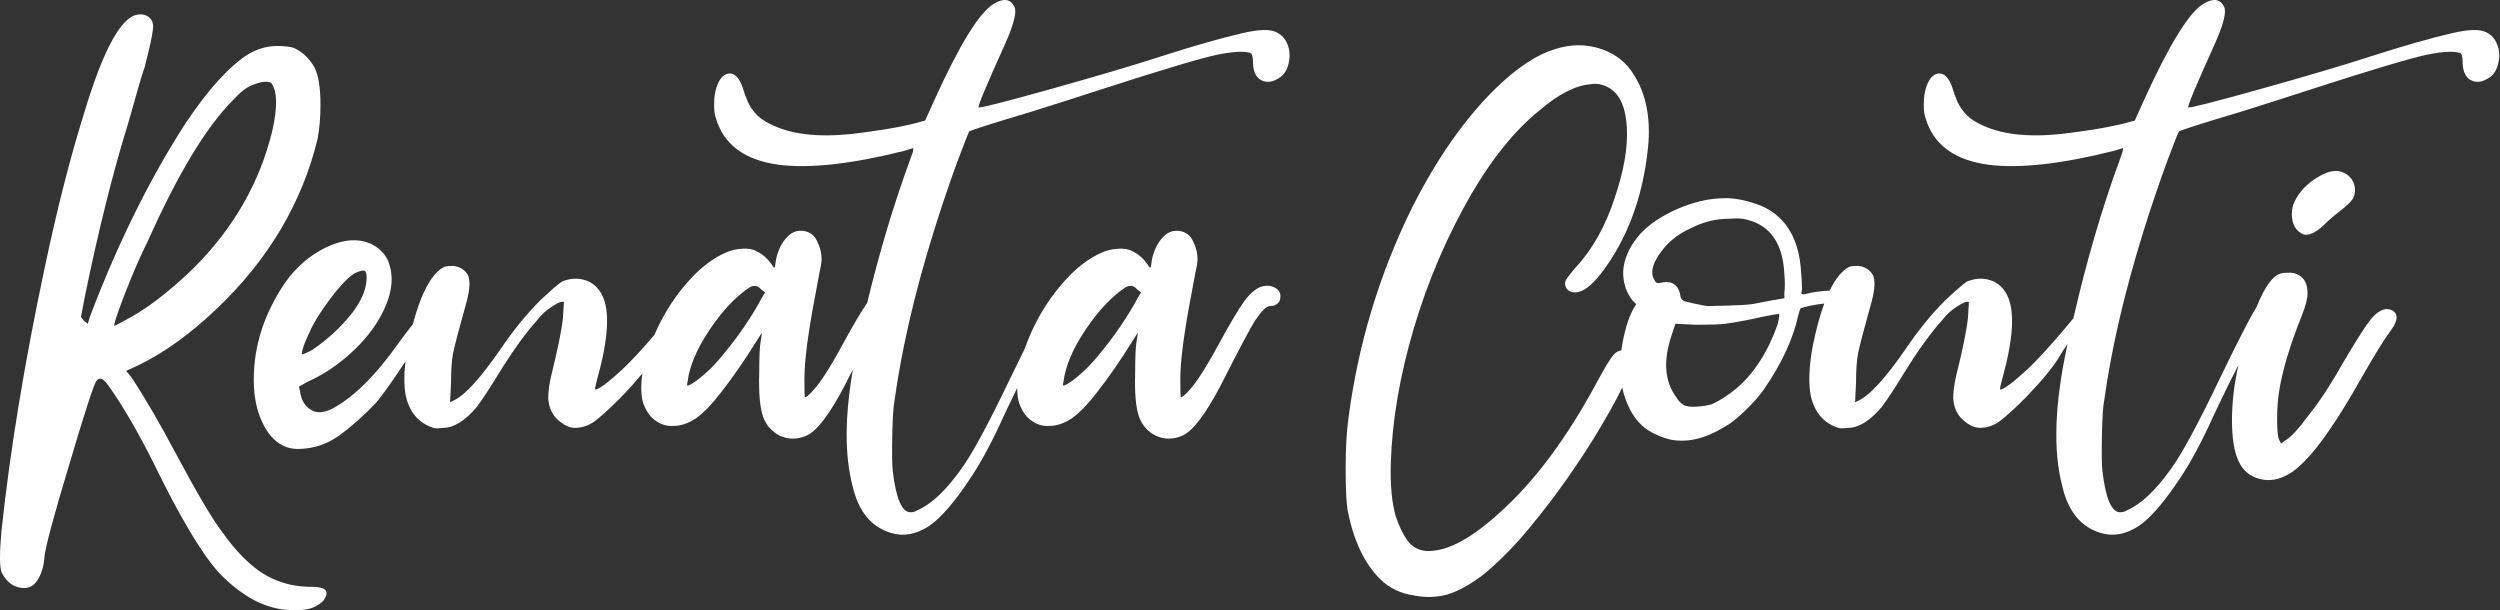
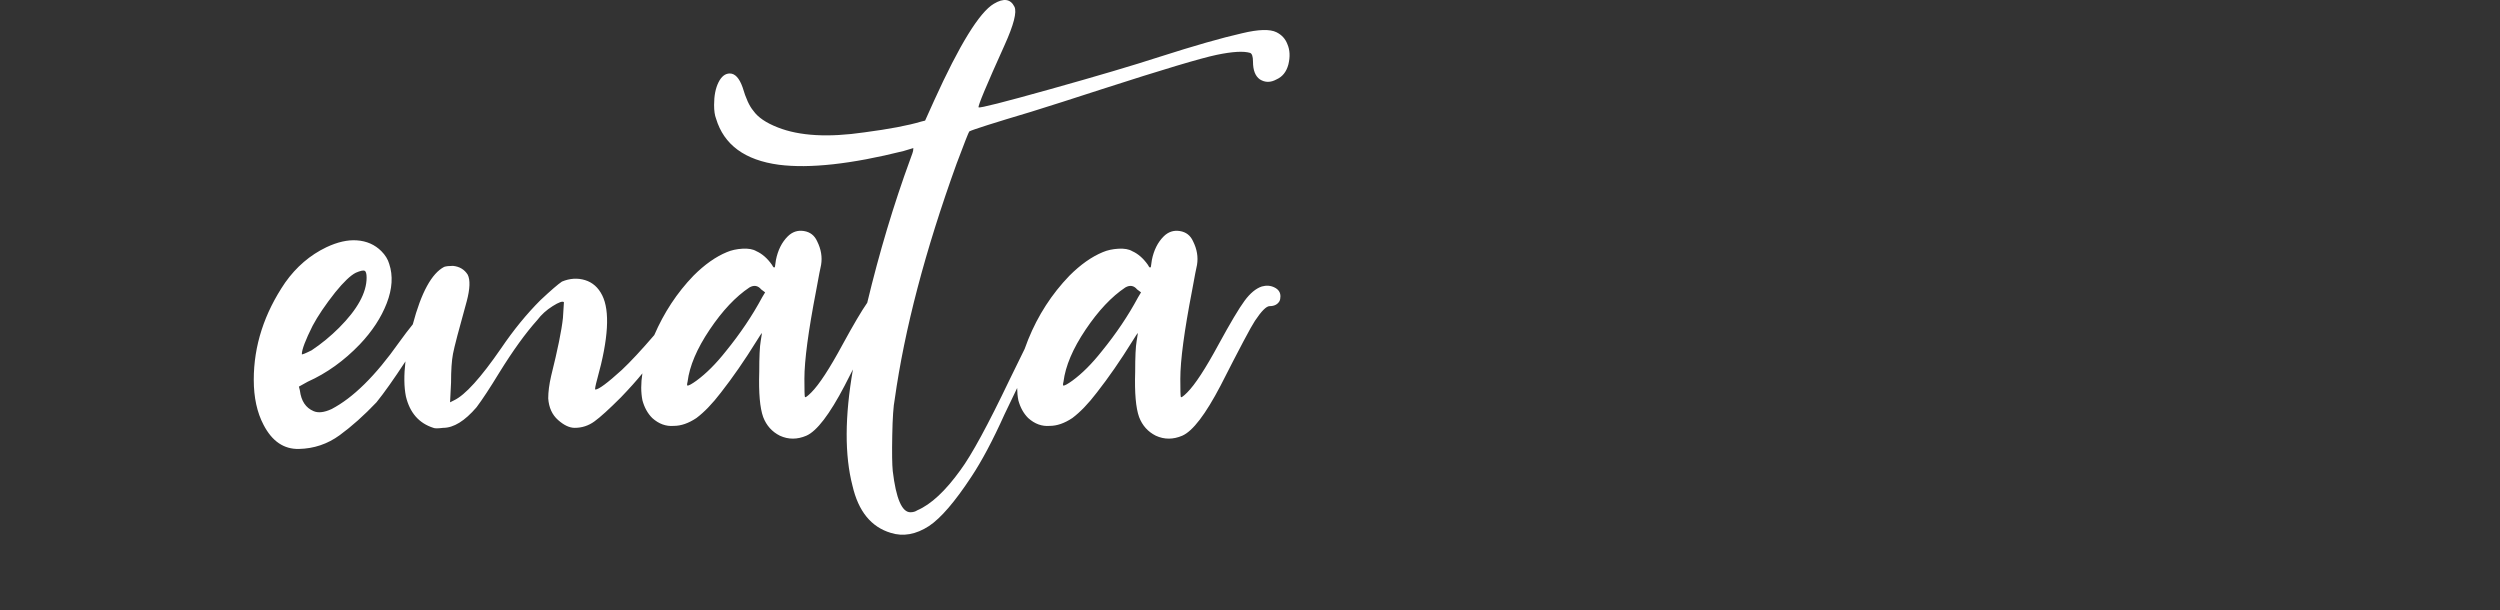
<svg xmlns="http://www.w3.org/2000/svg" width="422" height="103" viewBox="0 0 422 103" fill="none">
  <rect x="0" y="0" width="422" height="103" fill="#333333" stroke="none" />
-   <path d="M52.606 99.058C50.506 99.058 48.63 98.726 46.973 98.063C43.768 96.961 40.565 94.143 37.363 89.614C35.706 87.405 33.11 82.986 29.576 76.358C26.814 71.166 24.328 66.913 22.119 63.599L21.291 62.605L23.445 61.61C27.752 59.514 32.115 56.365 36.534 52.165C45.259 43.881 50.949 34.328 53.6 23.501C53.932 21.736 54.097 19.801 54.097 17.703C54.097 14.832 53.765 12.732 53.103 11.406C52.218 9.863 51.058 8.758 49.624 8.095C48.962 7.874 48.022 7.763 46.808 7.763C45.151 7.763 43.548 8.205 42.002 9.088C38.797 11.076 35.264 14.944 31.398 20.686C25.322 30.076 19.908 41.011 15.161 53.494L14.829 54.653L14.167 54.156L13.67 53.494L14.332 50.013C16.651 38.746 19.081 29.027 21.622 20.853C22.393 18.202 22.948 16.27 23.279 15.053C23.611 13.839 23.997 12.568 24.439 11.242C25.212 8.26 25.654 6.271 25.765 5.277C25.985 4.175 25.765 3.372 25.103 2.875C24.439 2.378 23.612 2.295 22.617 2.627C19.965 3.732 17.149 9.255 14.167 19.196C11.848 26.597 9.636 35.268 7.539 45.209C4.114 61.339 1.683 76.138 0.249 89.614C-0.083 93.257 -0.083 95.579 0.249 96.572C0.801 97.677 1.518 98.452 2.403 98.893C4.28 99.666 5.659 99.222 6.545 97.566C7.097 96.571 7.429 95.303 7.54 93.755C7.76 91.989 9.086 87.073 11.516 79.01C14.387 69.29 15.99 64.374 16.322 64.263C16.431 64.043 16.654 63.931 16.984 63.931C17.314 63.931 17.755 64.32 18.309 65.091C20.738 68.516 23.279 72.879 25.93 78.181C30.347 87.239 33.991 93.37 36.866 96.571C38.191 98.009 39.682 99.279 41.339 100.382C43.328 101.707 45.424 102.536 47.635 102.868C49.623 103.089 51.224 103.033 52.44 102.701C53.986 102.15 54.868 101.376 55.091 100.382C55.311 99.5 54.484 99.058 52.606 99.058ZM19.303 54.985C19.192 54.985 19.412 54.185 19.965 52.582C20.517 50.982 21.262 49.049 22.202 46.783C23.14 44.521 24.052 42.504 24.936 40.736C30.015 29.36 34.821 21.407 39.351 16.877C40.454 15.662 41.449 14.862 42.334 14.474C43.216 14.089 43.963 13.868 44.571 13.812C45.178 13.758 45.592 13.84 45.814 14.06C46.809 15.386 46.863 18.038 45.981 22.014C43.881 30.741 39.462 38.474 32.724 45.21C28.417 49.408 24.383 52.446 20.63 54.322C19.854 54.765 19.411 54.985 19.303 54.985Z" fill="white" />
  <path d="M215.475 5.444C214.37 4.892 212.435 4.947 209.675 5.61C206.25 6.385 201.611 7.71 195.758 9.586C191.339 11.023 185.18 12.845 177.284 15.054C169.386 17.265 165.355 18.285 165.189 18.12C165.024 17.953 166.487 14.448 169.58 7.599C171.126 4.176 171.677 2.022 171.237 1.136C170.575 -0.19 169.415 -0.355 167.758 0.639C165.328 2.076 161.958 7.544 157.651 17.043L156.16 20.357L155.498 20.522C153.287 21.185 150.084 21.793 145.888 22.344C139.814 23.23 134.952 22.953 131.307 21.516C129.319 20.745 127.939 19.805 127.165 18.698C126.503 17.927 125.896 16.601 125.343 14.722C124.791 13.177 124.073 12.403 123.189 12.403C122.418 12.403 121.78 12.9 121.284 13.894C120.786 14.888 120.538 16.159 120.538 17.705C120.538 18.698 120.649 19.473 120.87 20.024C122.195 24.443 125.73 27.04 131.474 27.811C136.667 28.473 143.677 27.702 152.516 25.492L154.173 24.994C154.173 25.325 154.115 25.631 154.006 25.905C153.895 26.182 153.784 26.485 153.675 26.817C150.842 34.542 148.422 42.647 146.39 51.105C145.448 52.449 144.071 54.785 142.244 58.132C140.034 62.22 138.268 64.926 136.943 66.251C136.281 66.913 135.92 67.163 135.866 66.997C135.808 66.832 135.783 65.811 135.783 63.932C135.783 60.841 136.446 55.871 137.771 49.02C138.211 46.592 138.488 45.154 138.6 44.713C138.82 43.387 138.6 42.062 137.937 40.735C137.495 39.742 136.748 39.161 135.699 38.996C134.649 38.83 133.738 39.136 132.965 39.907C131.971 40.902 131.308 42.226 130.977 43.884C130.865 44.546 130.81 44.935 130.81 45.044C130.699 45.267 130.534 45.156 130.314 44.713C129.539 43.61 128.657 42.835 127.663 42.394C127.109 42.062 126.337 41.925 125.344 41.979C124.35 42.036 123.464 42.227 122.693 42.559C120.813 43.333 118.936 44.659 117.06 46.536C114.264 49.436 112.074 52.79 110.443 56.562C108.246 59.116 106.416 61.082 104.966 62.443C102.536 64.654 101.044 65.757 100.493 65.757C100.382 65.757 100.493 65.151 100.825 63.934C102.702 57.198 102.979 52.501 101.653 49.849C100.99 48.523 100.022 47.669 98.753 47.281C97.483 46.896 96.185 46.979 94.86 47.53C94.197 47.973 92.98 49.022 91.214 50.679C88.895 52.998 86.684 55.706 84.586 58.798C81.161 63.769 78.51 66.697 76.633 67.579L75.971 67.911L76.137 64.598C76.137 62.5 76.246 60.869 76.468 59.709C76.688 58.55 77.463 55.596 78.787 50.844C79.339 48.747 79.393 47.256 78.953 46.371C78.399 45.488 77.57 44.992 76.468 44.88C75.806 44.88 75.308 44.938 74.977 45.047C72.867 46.147 71.102 49.387 69.679 54.751C68.976 55.612 68.207 56.621 67.356 57.805C63.379 63.439 59.568 67.195 55.924 69.071C54.706 69.625 53.712 69.734 52.941 69.403C51.616 68.851 50.842 67.691 50.622 65.923L50.456 65.26L51.947 64.431C55.149 62.997 58.077 60.897 60.728 58.135C62.826 55.927 64.345 53.608 65.285 51.177C66.222 48.748 66.362 46.537 65.7 44.549C65.477 43.778 65.037 43.058 64.374 42.395C63.269 41.292 61.889 40.684 60.232 40.572C58.684 40.464 56.973 40.849 55.095 41.733C52.333 43.058 50.013 45.047 48.137 47.697C44.6 52.891 42.835 58.36 42.835 64.101C42.835 67.083 43.387 69.625 44.492 71.723C45.927 74.484 47.915 75.84 50.457 75.782C52.996 75.727 55.288 74.954 57.334 73.463C59.376 71.972 61.447 70.123 63.547 67.913C64.836 66.321 66.473 64.005 68.441 61.004C68.173 63.327 68.193 65.303 68.517 66.918C69.179 69.68 70.724 71.449 73.155 72.22C73.375 72.331 73.927 72.331 74.812 72.22C76.578 72.22 78.457 71.061 80.445 68.739C81.439 67.414 82.708 65.484 84.256 62.942C86.575 59.188 88.73 56.206 90.718 53.995C91.381 53.111 92.235 52.337 93.285 51.675C94.334 51.011 94.969 50.791 95.191 51.011L95.025 53.663C94.803 55.762 94.139 59.021 93.037 63.439C92.705 64.877 92.54 66.147 92.54 67.25C92.649 68.797 93.202 70.012 94.197 70.894C95.191 71.779 96.128 72.22 97.014 72.22C98.228 72.22 99.333 71.862 100.328 71.143C101.322 70.427 102.813 69.071 104.801 67.084C106.253 65.575 107.462 64.225 108.435 63.028C108.172 64.706 108.174 66.225 108.444 67.58C108.776 68.797 109.327 69.792 110.101 70.564C111.204 71.558 112.42 72.001 113.746 71.889C114.96 71.889 116.231 71.449 117.557 70.564C118.882 69.568 120.262 68.136 121.699 66.255C123.688 63.715 125.676 60.844 127.664 57.638C128.215 56.756 128.518 56.288 128.575 56.231C128.628 56.176 128.575 56.619 128.409 57.556C128.243 58.497 128.161 60.236 128.161 62.775C128.05 66.312 128.27 68.852 128.824 70.397C129.375 71.834 130.315 72.882 131.64 73.546C133.074 74.207 134.566 74.207 136.114 73.546C137.879 72.775 140.034 69.957 142.576 65.096C143.076 64.112 143.536 63.215 143.974 62.36C142.595 70.3 142.564 76.85 143.9 81.997C144.895 86.304 147.049 88.955 150.362 89.949C152.459 90.611 154.612 90.225 156.823 88.79C158.812 87.463 161.186 84.705 163.948 80.505C165.713 77.854 167.593 74.321 169.581 69.901C170.326 68.315 171.026 66.861 171.698 65.494C171.704 66.227 171.769 66.924 171.899 67.58C172.231 68.797 172.782 69.792 173.556 70.564C174.659 71.558 175.875 72.001 177.201 71.889C178.415 71.889 179.686 71.449 181.012 70.564C182.337 69.568 183.718 68.136 185.154 66.255C187.143 63.715 189.13 60.844 191.119 57.638C191.671 56.756 191.973 56.288 192.031 56.231C192.085 56.176 192.031 56.619 191.866 57.556C191.699 58.497 191.617 60.236 191.617 62.775C191.506 66.312 191.726 68.852 192.279 70.397C192.831 71.834 193.77 72.882 195.096 73.546C196.531 74.207 198.021 74.207 199.569 73.546C201.335 72.775 203.489 69.957 206.031 65.096C209.234 58.8 211.167 55.155 211.831 54.16C212.932 52.502 213.761 51.675 214.315 51.675C215.086 51.675 215.641 51.4 215.972 50.845C216.082 50.625 216.138 50.348 216.138 50.017C216.138 49.354 215.808 48.856 215.143 48.526C214.482 48.194 213.761 48.14 212.99 48.359C211.996 48.691 211.028 49.494 210.09 50.762C209.15 52.032 207.688 54.491 205.699 58.135C203.488 62.224 201.722 64.93 200.398 66.255C199.735 66.917 199.375 67.167 199.321 67C199.263 66.835 199.238 65.814 199.238 63.936C199.238 60.844 199.9 55.875 201.226 49.024C201.666 46.596 201.944 45.158 202.055 44.716C202.275 43.391 202.055 42.065 201.393 40.739C200.95 39.745 200.204 39.165 199.156 39C198.104 38.833 197.193 39.139 196.422 39.91C195.428 40.905 194.765 42.23 194.434 43.888C194.323 44.55 194.268 44.939 194.268 45.048C194.157 45.27 193.991 45.159 193.771 44.716C192.996 43.613 192.114 42.839 191.12 42.397C190.566 42.065 189.795 41.928 188.801 41.982C187.807 42.04 186.921 42.231 186.15 42.562C184.271 43.337 182.393 44.662 180.517 46.54C177.535 49.633 175.216 53.225 173.559 57.31C173.338 57.852 173.143 58.38 172.961 58.898C172.201 60.425 171.358 62.142 170.412 64.102C166.768 71.724 164.006 76.806 162.128 79.346C159.587 82.882 157.157 85.144 154.838 86.139C154.507 86.362 154.119 86.469 153.678 86.469C152.241 86.469 151.248 84.15 150.696 79.511C150.584 78.408 150.556 76.391 150.613 73.463C150.668 70.538 150.805 68.52 151.027 67.415C152.684 55.598 156.164 42.342 161.466 27.65C162.792 24.116 163.509 22.294 163.62 22.182C164.282 21.851 167.763 20.748 174.059 18.868C177.262 17.873 181.238 16.606 185.989 15.057C196.261 11.743 202.723 9.812 205.375 9.258C208.025 8.706 209.903 8.596 211.008 8.926C211.34 9.038 211.505 9.535 211.505 10.417C211.505 11.854 211.89 12.847 212.665 13.399C213.548 13.954 214.488 13.954 215.482 13.399C216.476 12.96 217.139 12.13 217.47 10.914C217.8 9.588 217.743 8.428 217.303 7.435C216.966 6.549 216.357 5.885 215.475 5.444ZM52.772 54.985C53.654 53.328 54.925 51.451 56.582 49.351C58.017 47.585 59.177 46.48 60.062 46.037C60.833 45.705 61.331 45.597 61.552 45.705C61.773 45.816 61.884 46.202 61.884 46.865C61.884 49.407 60.336 52.224 57.245 55.317C55.808 56.754 54.262 58.025 52.605 59.128C51.5 59.682 50.948 59.901 50.948 59.789C50.949 59.017 51.555 57.416 52.772 54.985ZM128.655 50.179C126.998 53.273 124.953 56.309 122.525 59.292C120.868 61.392 119.211 63.049 117.554 64.263C116.78 64.817 116.284 65.091 116.064 65.091C115.952 65.091 115.952 64.871 116.064 64.428C116.395 61.777 117.638 58.852 119.791 55.647C121.945 52.445 124.182 50.07 126.503 48.522C127.274 48.083 127.937 48.191 128.49 48.854L129.153 49.351L128.655 50.179ZM189.957 48.522C190.729 48.083 191.391 48.191 191.945 48.854L192.607 49.351L192.11 50.179C190.453 53.273 188.409 56.309 185.98 59.292C184.323 61.392 182.666 63.049 181.009 64.263C180.235 64.817 179.738 65.091 179.518 65.091C179.406 65.091 179.406 64.871 179.518 64.428C179.849 61.777 181.093 58.852 183.246 55.647C185.4 52.445 187.637 50.07 189.957 48.522Z" fill="white" />
-   <path d="M421.492 7.432C421.16 6.55 420.552 5.887 419.669 5.444C418.564 4.892 416.63 4.947 413.87 5.61C410.444 6.385 405.805 7.71 399.952 9.586C395.532 11.023 389.376 12.845 381.478 15.054C373.579 17.265 369.548 18.285 369.382 18.12C369.217 17.954 370.68 14.448 373.773 7.599C375.319 4.176 375.871 2.022 375.43 1.136C374.768 -0.19 373.607 -0.355 371.95 0.639C369.52 2.076 366.152 7.544 361.843 17.043L360.353 20.357L359.69 20.522C357.479 21.185 354.277 21.793 350.082 22.344C344.007 23.23 339.146 22.953 335.5 21.516C333.513 20.745 332.132 19.805 331.358 18.698C330.697 17.927 330.09 16.601 329.536 14.722C328.984 13.177 328.268 12.403 327.382 12.403C326.611 12.403 325.974 12.9 325.476 13.894C324.978 14.888 324.731 16.159 324.731 17.705C324.731 18.698 324.842 19.473 325.061 20.024C326.388 24.443 329.924 27.04 335.666 27.811C340.859 28.473 347.871 27.702 356.708 25.492L358.365 24.994C358.365 25.325 358.308 25.631 358.199 25.905C358.087 26.182 357.977 26.485 357.868 26.817C354.744 35.337 352.137 44.329 349.987 53.739C349.701 54.058 349.406 54.406 349.087 54.819C346.212 58.244 343.893 60.785 342.127 62.441C339.697 64.652 338.206 65.755 337.655 65.755C337.543 65.755 337.655 65.149 337.986 63.931C339.864 57.195 340.141 52.498 338.814 49.846C338.152 48.521 337.183 47.667 335.915 47.279C334.644 46.894 333.348 46.977 332.021 47.527C331.359 47.97 330.141 49.019 328.377 50.676C326.058 52.995 323.846 55.703 321.749 58.796C318.324 63.767 315.673 66.694 313.796 67.577L313.134 67.908L313.301 64.596C313.301 62.498 313.41 60.867 313.631 59.707C313.851 58.548 314.626 55.593 315.95 50.842C316.502 48.745 316.556 47.253 316.117 46.368C315.562 45.486 314.734 44.989 313.631 44.878C312.969 44.878 312.471 44.935 312.142 45.044C310.93 45.676 309.833 47.018 308.849 49.053C307.3 49.123 305.853 49.329 304.52 49.684C304.297 49.684 304.159 49.658 304.105 49.6C304.048 49.547 304.077 49.298 304.187 48.855C304.187 48.193 304.13 47.198 304.022 45.873C303.69 40.462 301.59 36.817 297.725 34.937C295.737 34.055 293.692 33.556 291.595 33.445C289.938 33.445 288.447 33.612 287.123 33.942C284.36 34.604 281.82 35.71 279.501 37.256C277.512 38.581 276.02 40.212 275.027 42.144C274.033 44.078 273.756 45.983 274.198 47.86C274.418 48.854 274.861 49.794 275.525 50.676L276.187 51.34L275.69 52.168C274.804 53.825 274.142 56.091 273.701 58.961C273.692 59.026 273.692 59.086 273.684 59.15C273.204 59.199 272.767 59.432 272.378 59.873C271.935 60.37 271.162 61.612 270.059 63.601C265.42 72.328 260.559 79.233 255.479 84.312C250.177 89.615 245.758 92.488 242.224 92.929C240.235 93.259 238.687 92.709 237.584 91.272C236.811 90.17 236.147 88.787 235.596 87.13C234.934 84.811 234.657 81.828 234.767 78.183C234.988 71.003 236.285 63.411 238.661 55.401C241.034 47.393 244.265 39.854 248.354 32.784C251.888 26.71 255.699 22.015 259.786 18.701C262.989 15.941 265.861 14.45 268.403 14.228C269.506 14.008 270.612 14.228 271.717 14.89C273.483 15.995 274.451 18.232 274.618 21.601C274.784 24.971 274.093 28.919 272.546 33.447C270.998 38.198 268.789 42.12 265.919 45.212C265.256 45.986 264.814 46.537 264.592 46.869C264.149 47.423 264.067 47.974 264.344 48.526C264.618 49.08 265.144 49.354 265.919 49.354C267.132 49.354 268.57 48.306 270.227 46.206C274.643 40.464 277.294 33.392 278.18 24.997C278.731 19.587 277.736 15.168 275.198 11.742C273.871 9.978 272.048 8.761 269.73 8.098C267.409 7.436 265.033 7.492 262.605 8.263C259.51 9.149 256.143 11.357 252.498 14.891C247.304 19.974 242.611 26.655 238.414 34.939C232.889 46.097 229.301 57.915 227.645 70.397C227.314 72.717 227.147 75.59 227.147 79.014C227.147 82.438 227.257 84.812 227.478 86.138C228.473 91.22 230.294 95.085 232.946 97.736C234.491 99.283 236.481 100.221 238.911 100.552C240.677 100.882 242.445 100.828 244.212 100.385C246.09 99.833 248.19 98.674 250.509 96.906C252.496 95.249 254.486 93.317 256.474 91.107C260.89 86.028 265.033 80.393 268.9 74.206C271.12 70.584 272.753 67.671 273.832 65.433C273.971 66.085 274.148 66.718 274.366 67.331C275.248 69.816 276.573 71.613 278.342 72.717C279.444 73.377 280.661 73.876 281.986 74.206C284.857 74.761 287.895 74.041 291.099 72.052C291.982 71.613 293.113 70.727 294.495 69.401C295.875 68.076 296.952 66.862 297.727 65.757C300.709 61.448 302.64 57.307 303.525 53.331C303.745 52.447 303.911 52.004 304.023 52.004C305.141 51.655 306.458 51.404 307.932 51.232C307.223 53.165 306.582 55.52 306.009 58.301C305.347 61.838 305.236 64.708 305.678 66.917C306.341 69.679 307.887 71.448 310.317 72.219C310.537 72.33 311.089 72.33 311.974 72.219C313.74 72.219 315.62 71.06 317.608 68.738C318.603 67.413 319.871 65.483 321.419 62.941C323.738 59.186 325.892 56.205 327.882 53.994C328.544 53.11 329.399 52.336 330.45 51.673C331.499 51.01 332.132 50.79 332.354 51.01L332.189 53.662C331.966 55.761 331.303 59.02 330.2 63.438C329.87 64.876 329.703 66.146 329.703 67.249C329.812 68.796 330.365 70.011 331.36 70.893C332.354 71.778 333.291 72.219 334.176 72.219C335.39 72.219 336.495 71.861 337.49 71.142C338.485 70.426 339.975 69.07 341.963 67.082C344.834 64.1 346.769 61.726 347.763 59.959C348.135 59.325 348.561 58.699 349.008 58.077C348.981 58.208 348.948 58.336 348.921 58.467C346.821 68.189 346.544 76.029 348.092 81.995C349.086 86.303 351.241 88.954 354.554 89.948C356.65 90.61 358.805 90.224 361.017 88.789C363.004 87.462 365.379 84.704 368.14 80.504C369.906 77.853 371.786 74.32 373.775 69.899C375.284 66.685 376.634 63.949 377.843 61.636C377.124 64.882 376.756 67.968 376.756 70.893C376.756 73.876 377.113 76.17 377.833 77.77C378.55 79.372 379.738 80.393 381.395 80.834C383.052 81.277 384.708 81.001 386.366 80.006C387.027 79.674 387.911 78.957 389.017 77.852C391.556 75.311 394.759 70.618 398.626 63.768C400.835 59.902 402.438 57.305 403.432 55.98C404.426 54.655 404.757 53.661 404.426 52.998C404.095 52.446 403.541 52.169 402.77 52.169C401.884 52.281 401.002 52.889 400.118 53.994C399.232 55.099 397.688 57.53 395.479 61.284C393.491 64.821 391.611 67.691 389.845 69.899C387.966 72.442 386.587 73.933 385.703 74.374L385.041 74.871L384.709 74.207C384.488 73.768 384.379 72.635 384.379 70.811C384.379 68.989 384.488 67.415 384.709 66.09C385.262 62.555 386.533 58.303 388.521 53.332C389.183 51.675 389.515 50.406 389.515 49.521C389.515 48.638 389.349 47.921 389.018 47.367C388.355 46.372 387.361 45.932 386.036 46.041C385.262 46.041 384.653 46.208 384.212 46.538C383.132 47.286 382.02 49.066 380.877 51.876C379.769 53.662 377.677 57.734 374.603 64.102C370.959 71.724 368.195 76.806 366.319 79.346C363.776 82.882 361.348 85.144 359.029 86.139C358.697 86.362 358.31 86.469 357.869 86.469C356.431 86.469 355.438 84.15 354.886 79.511C354.774 78.408 354.747 76.391 354.803 73.463C354.858 70.538 354.994 68.52 355.218 67.415C356.874 55.598 360.354 42.342 365.656 27.65C366.981 24.116 367.698 22.294 367.81 22.182C368.472 21.851 371.951 20.748 378.248 18.868C381.449 17.873 385.428 16.606 390.177 15.057C400.451 11.743 406.912 9.812 409.563 9.258C412.214 8.706 414.09 8.596 415.197 8.926C415.528 9.038 415.694 9.535 415.694 10.417C415.694 11.854 416.08 12.847 416.853 13.399C417.737 13.954 418.677 13.954 419.67 13.399C420.664 12.96 421.327 12.13 421.658 10.914C421.99 9.585 421.932 8.426 421.492 7.432ZM300.045 54.819C298.388 59.458 296.067 63.049 293.086 65.588C291.761 66.693 290.378 67.576 288.944 68.239C288.17 68.462 287.287 68.6 286.293 68.654C285.298 68.711 284.578 68.6 284.139 68.323C283.696 68.049 283.31 67.634 282.979 67.08C280.991 64.428 280.712 60.95 282.15 56.642L282.812 54.654L286.293 54.82C288.721 54.82 290.378 54.766 291.263 54.654C293.472 54.322 295.514 53.938 297.393 53.495C299.05 53.163 299.987 52.996 300.21 52.996C300.43 52.888 300.375 53.493 300.045 54.819ZM301.204 49.351V50.345L299.215 50.676C298 50.899 296.84 51.119 295.736 51.34C294.85 51.451 293.47 51.534 291.594 51.588C289.715 51.644 288.555 51.671 288.114 51.671C286.346 51.34 285.074 51.065 284.303 50.842C283.861 50.621 283.642 50.291 283.642 49.848C283.31 48.083 282.258 47.362 280.492 47.694C280.05 47.805 279.747 47.805 279.582 47.694C279.415 47.585 279.222 47.254 279.003 46.7C278.671 45.597 279.139 44.189 280.41 42.475C281.678 40.765 283.31 39.467 285.298 38.581C287.396 37.479 289.607 36.924 291.925 36.924C293.25 36.816 294.245 36.87 294.907 37.091C298.884 38.085 300.982 41.178 301.204 46.368C301.313 47.585 301.313 48.579 301.204 49.351Z" fill="white" />
-   <path d="M395.145 28.971C394.041 28.639 392.66 28.999 391.004 30.048C389.346 31.099 388.13 32.396 387.359 33.942C387.027 34.604 386.862 35.325 386.862 36.096C386.862 37.863 387.524 39.023 388.849 39.575C389.732 39.798 390.837 39.301 392.163 38.084C392.933 37.313 393.82 36.539 394.814 35.765C396.25 34.663 397.077 33.834 397.3 33.28C397.63 32.397 397.603 31.541 397.218 30.711C396.83 29.883 396.141 29.302 395.145 28.971Z" fill="white" />
</svg>